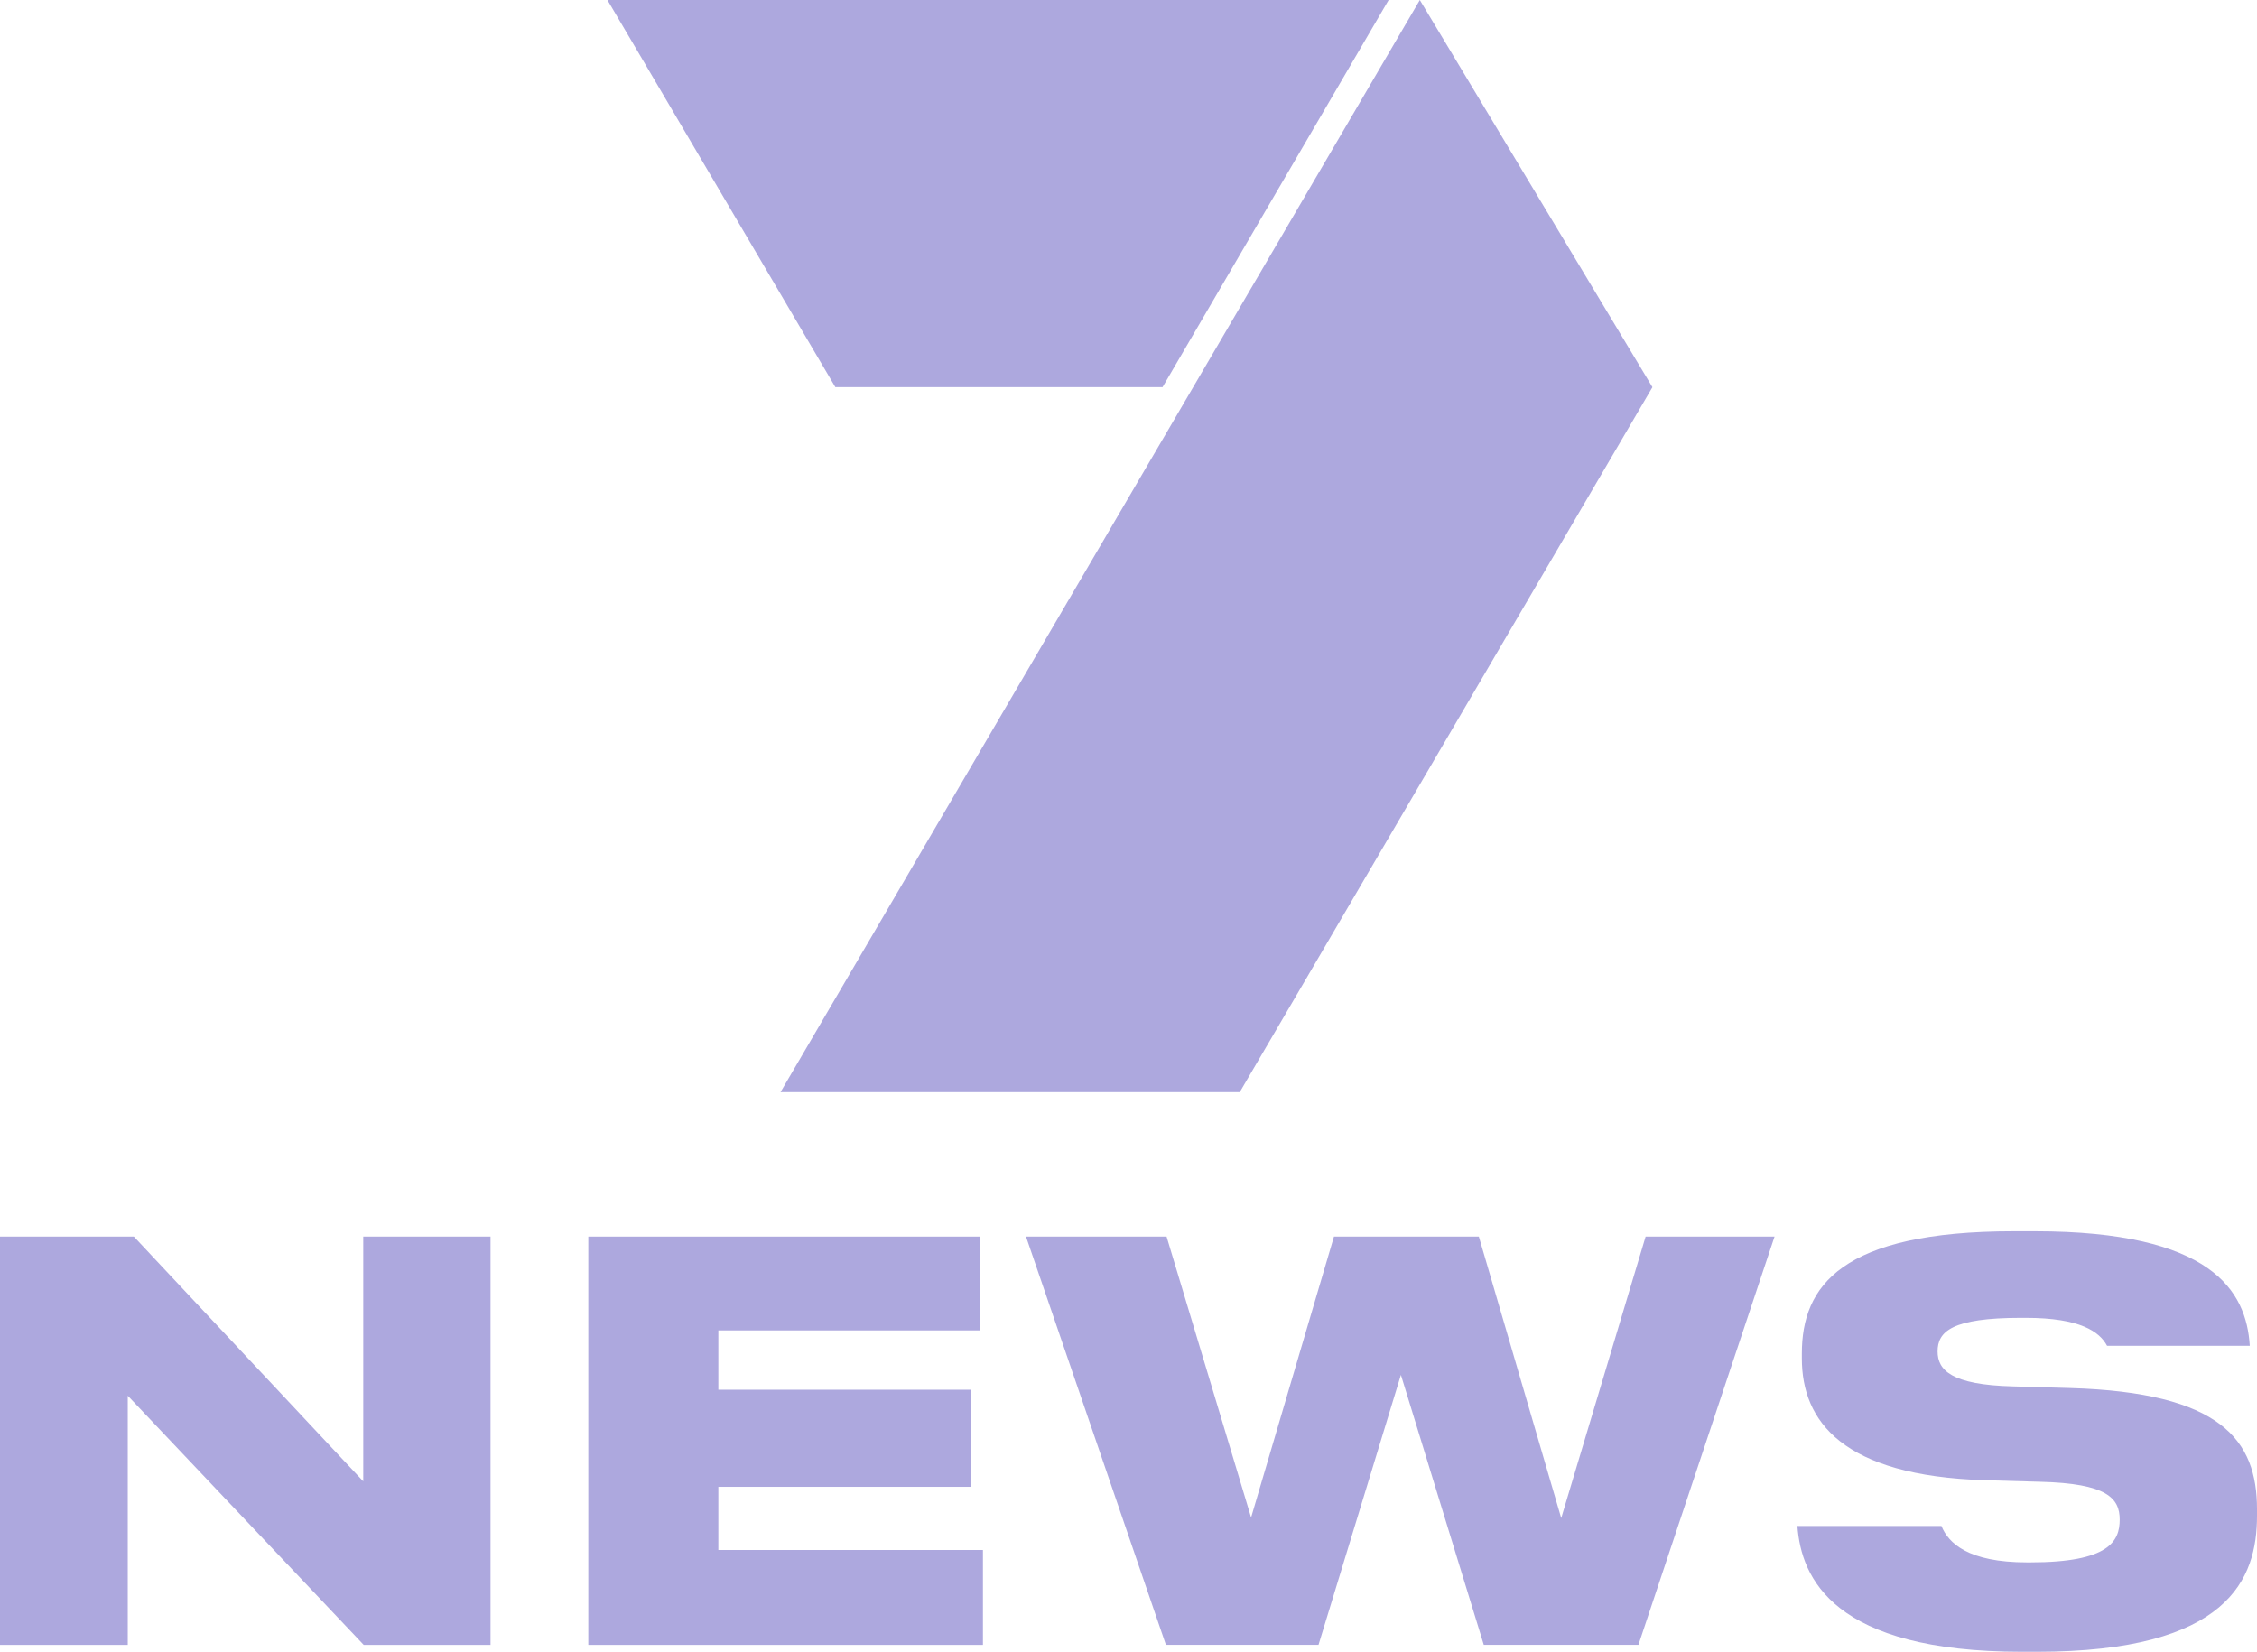
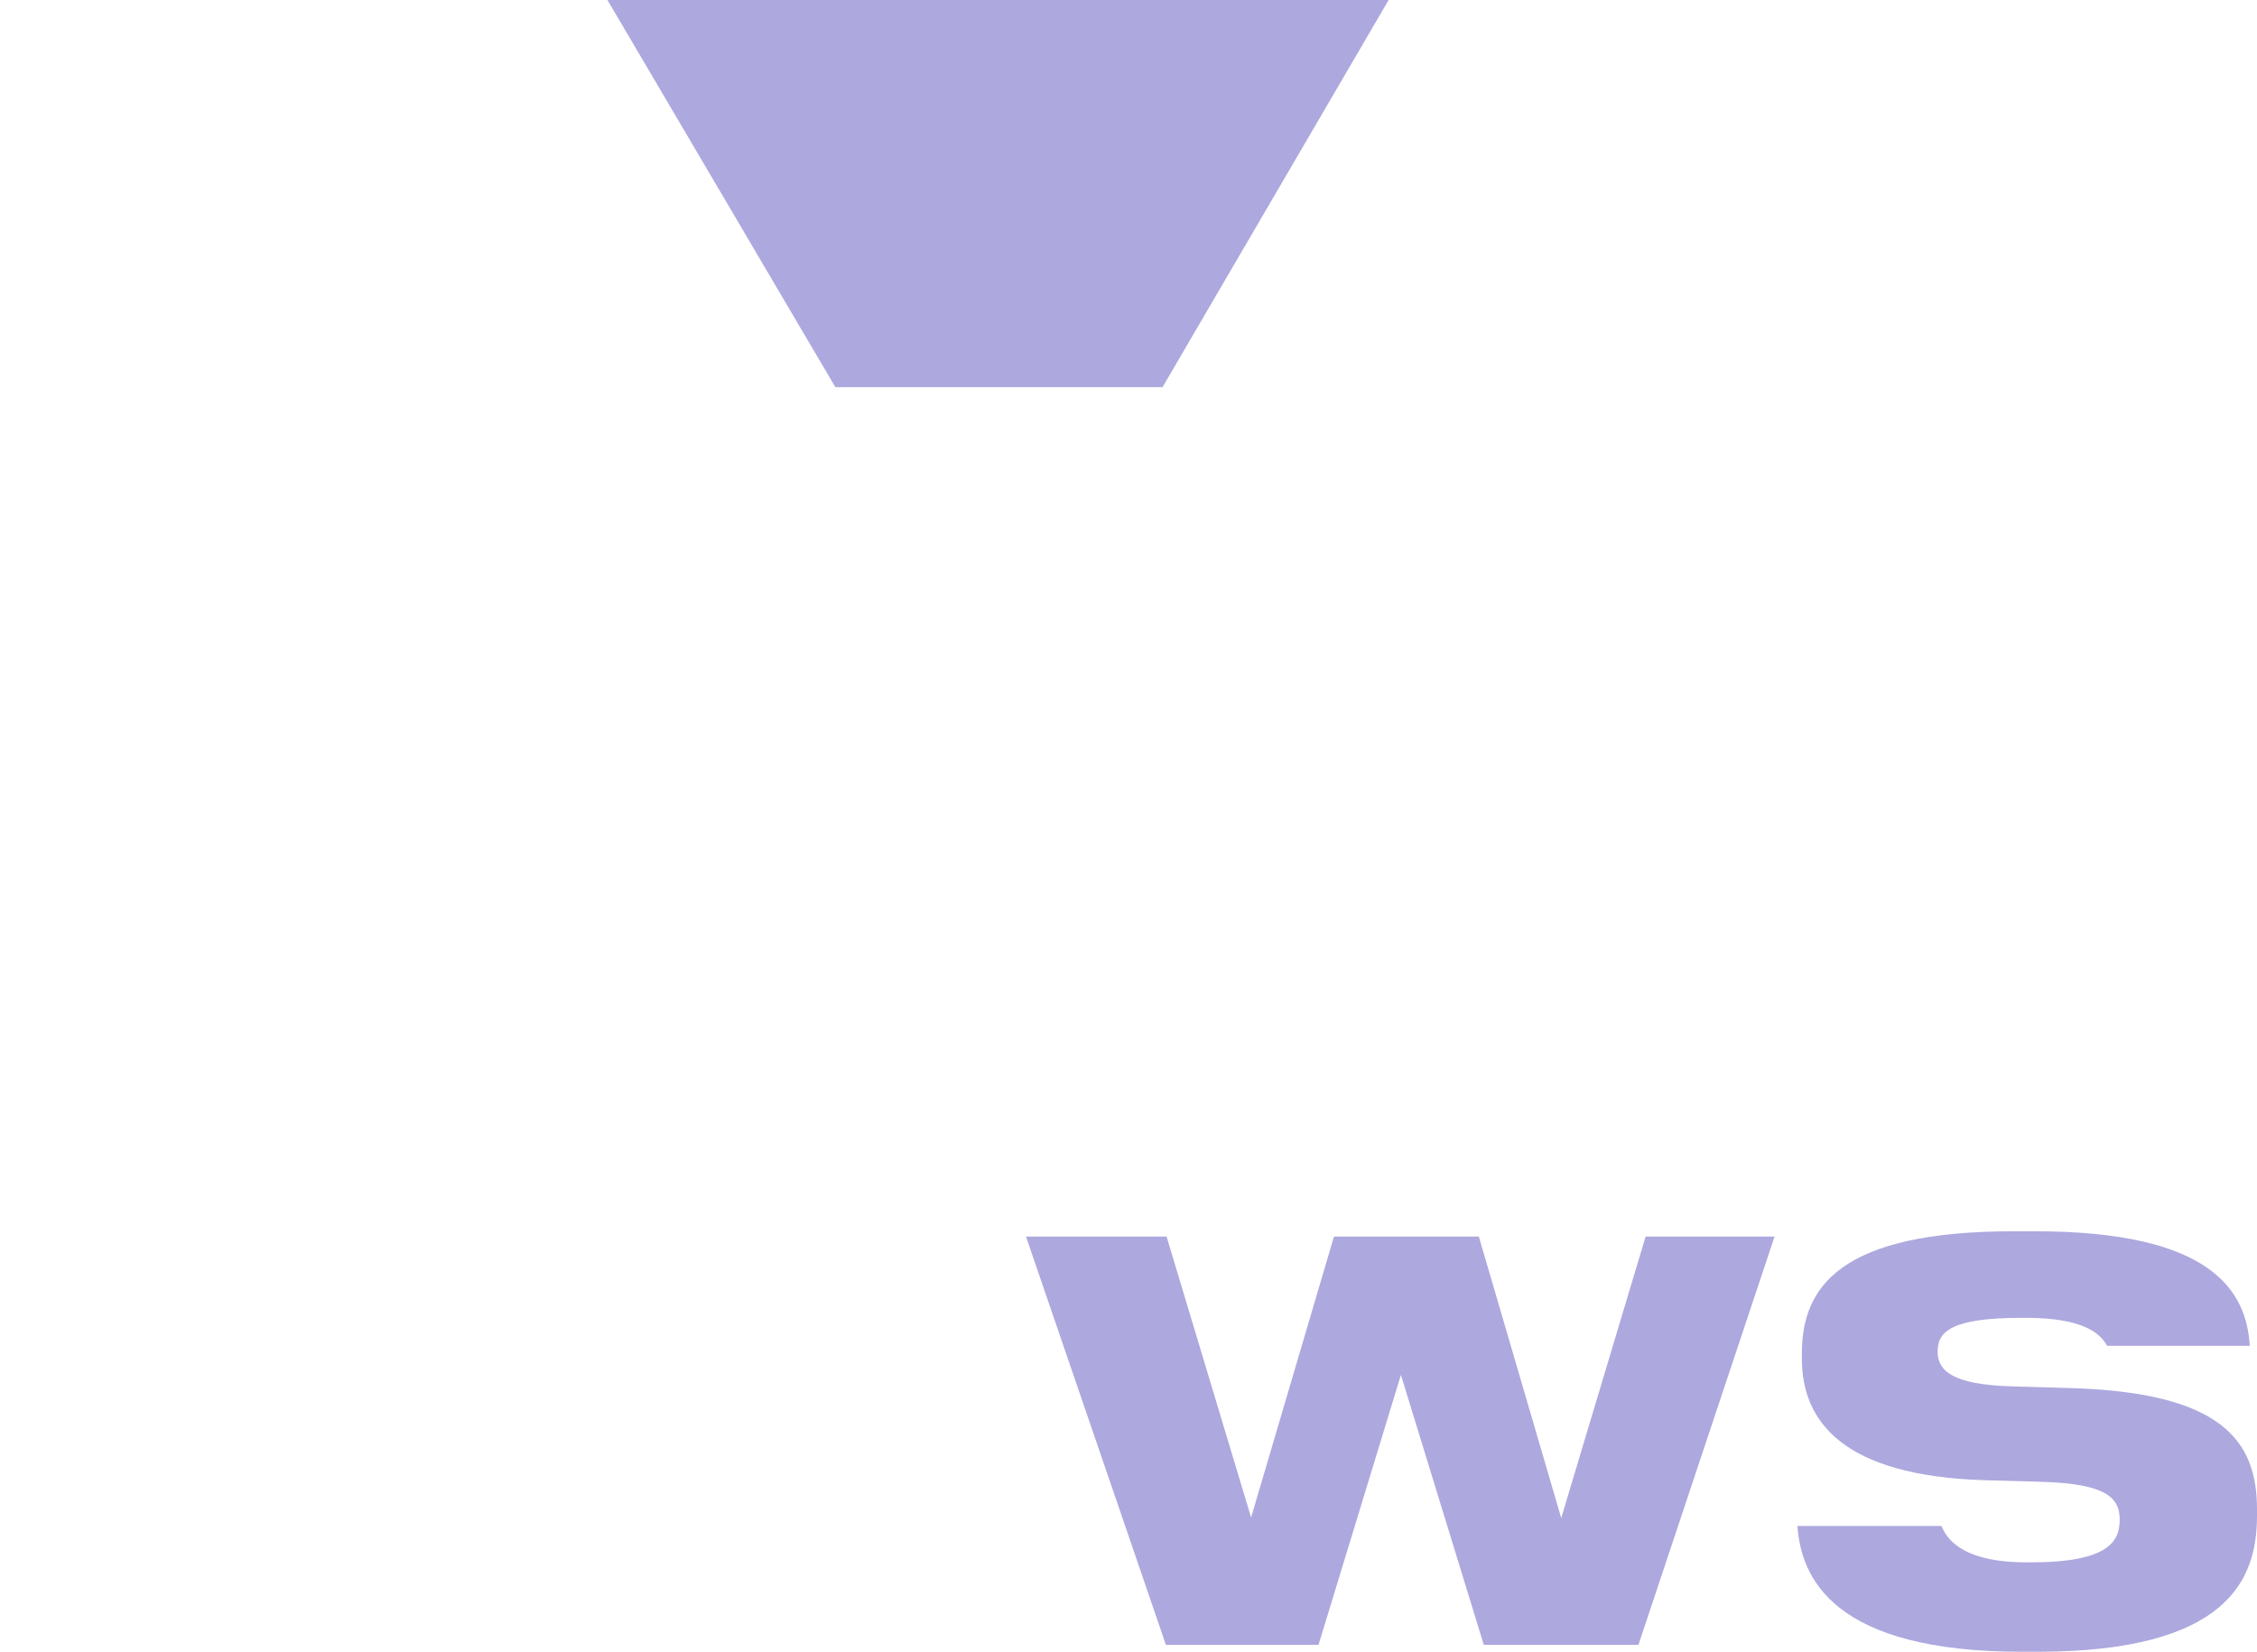
<svg xmlns="http://www.w3.org/2000/svg" id="Layer_2" viewBox="0 0 517.95 379.1">
  <defs>
    <style>.cls-1{fill:#ada8de;stroke-width:0px;}</style>
  </defs>
  <g id="Layer_1-2">
-     <path id="path56996" class="cls-1" d="m29.32,377.51H0v-93.71h30.72l52.64,56.17v-56.17h29.21v93.71h-29.1l-54.15-57.19v57.19Z" />
-     <path id="path56998" class="cls-1" d="m224.81,305.33h-59.96v13.62h58.06v22.28h-58.06v14.5h60.72v21.78h-90.56v-93.71h89.8v21.54Z" />
    <path id="path57000" class="cls-1" d="m235.46,283.79h32.25l19.4,64.48,19.02-64.48h33.24l18.91,64.61,19.37-64.61h29.59l-31.24,93.71h-35.49l-19.02-61.96-18.91,61.96h-35.02l-32.11-93.71Z" />
    <path id="path57002" class="cls-1" d="m475.04,318.56l-13.13-.38c-14.14-.36-17.26-3.75-17.26-8.03,0-4.55,3.26-7.7,19.13-7.7h1.15c12.44,0,16.88,3.18,18.61,6.41h32.75c-.77-12.58-8.69-26.28-49.35-26.28h-4.77c-39.65,0-48.67,12.58-48.67,28.06v1.12c0,14.47,9.4,26.94,41.92,27.95l12.74.36c15.4.38,18.28,3.78,18.28,8.69s-2.38,9.81-20.52,9.81h-.74c-13.56,0-18.06-4.44-19.65-8.36h-33.05c.85,11.97,8.25,28.88,51.57,28.88h3.37c44.03,0,50.53-16.74,50.53-31.21v-1.51c0-15.87-8.25-26.8-42.91-27.81" />
    <g id="g57008">
-       <path id="path57006" class="cls-1" d="m284.51,250.64l94.7-161.78L325.83,0l-146.71,250.64h105.39Z" />
-     </g>
+       </g>
    <g id="g57012">
      <path id="path57010" class="cls-1" d="m139.4,0l52.3,88.85h75.09L318.67,0h-179.27Z" />
    </g>
  </g>
</svg>